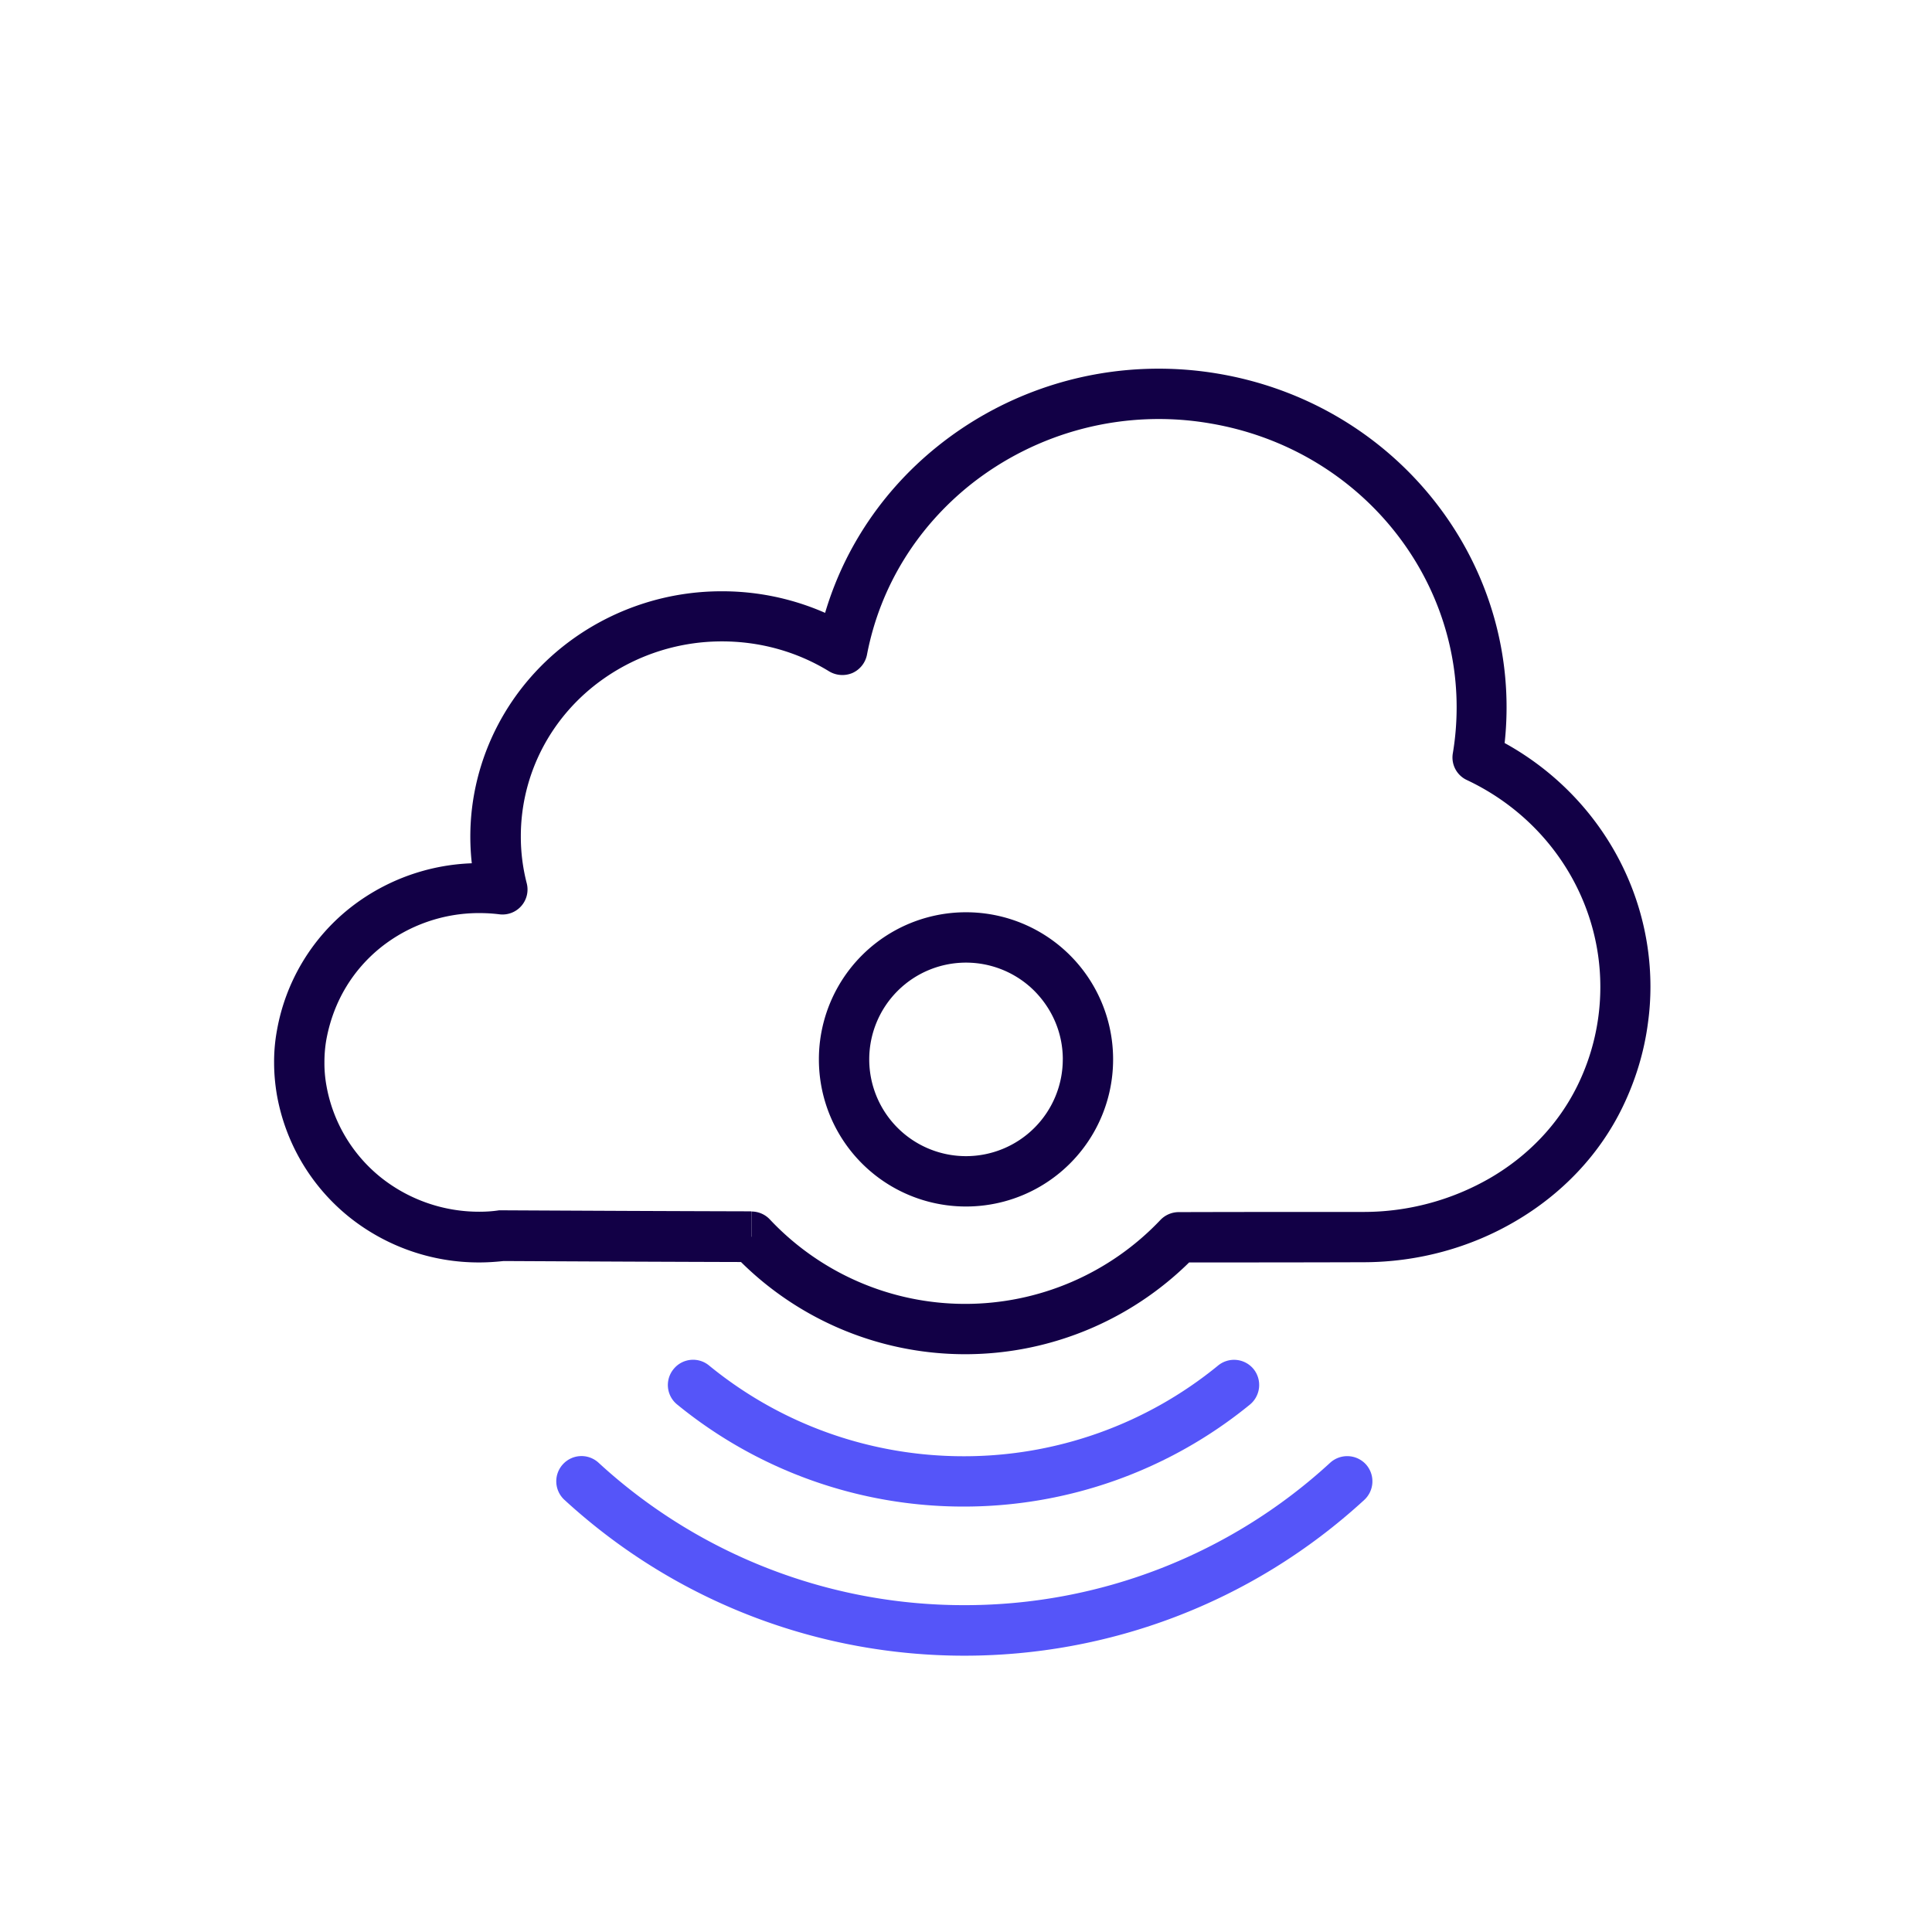
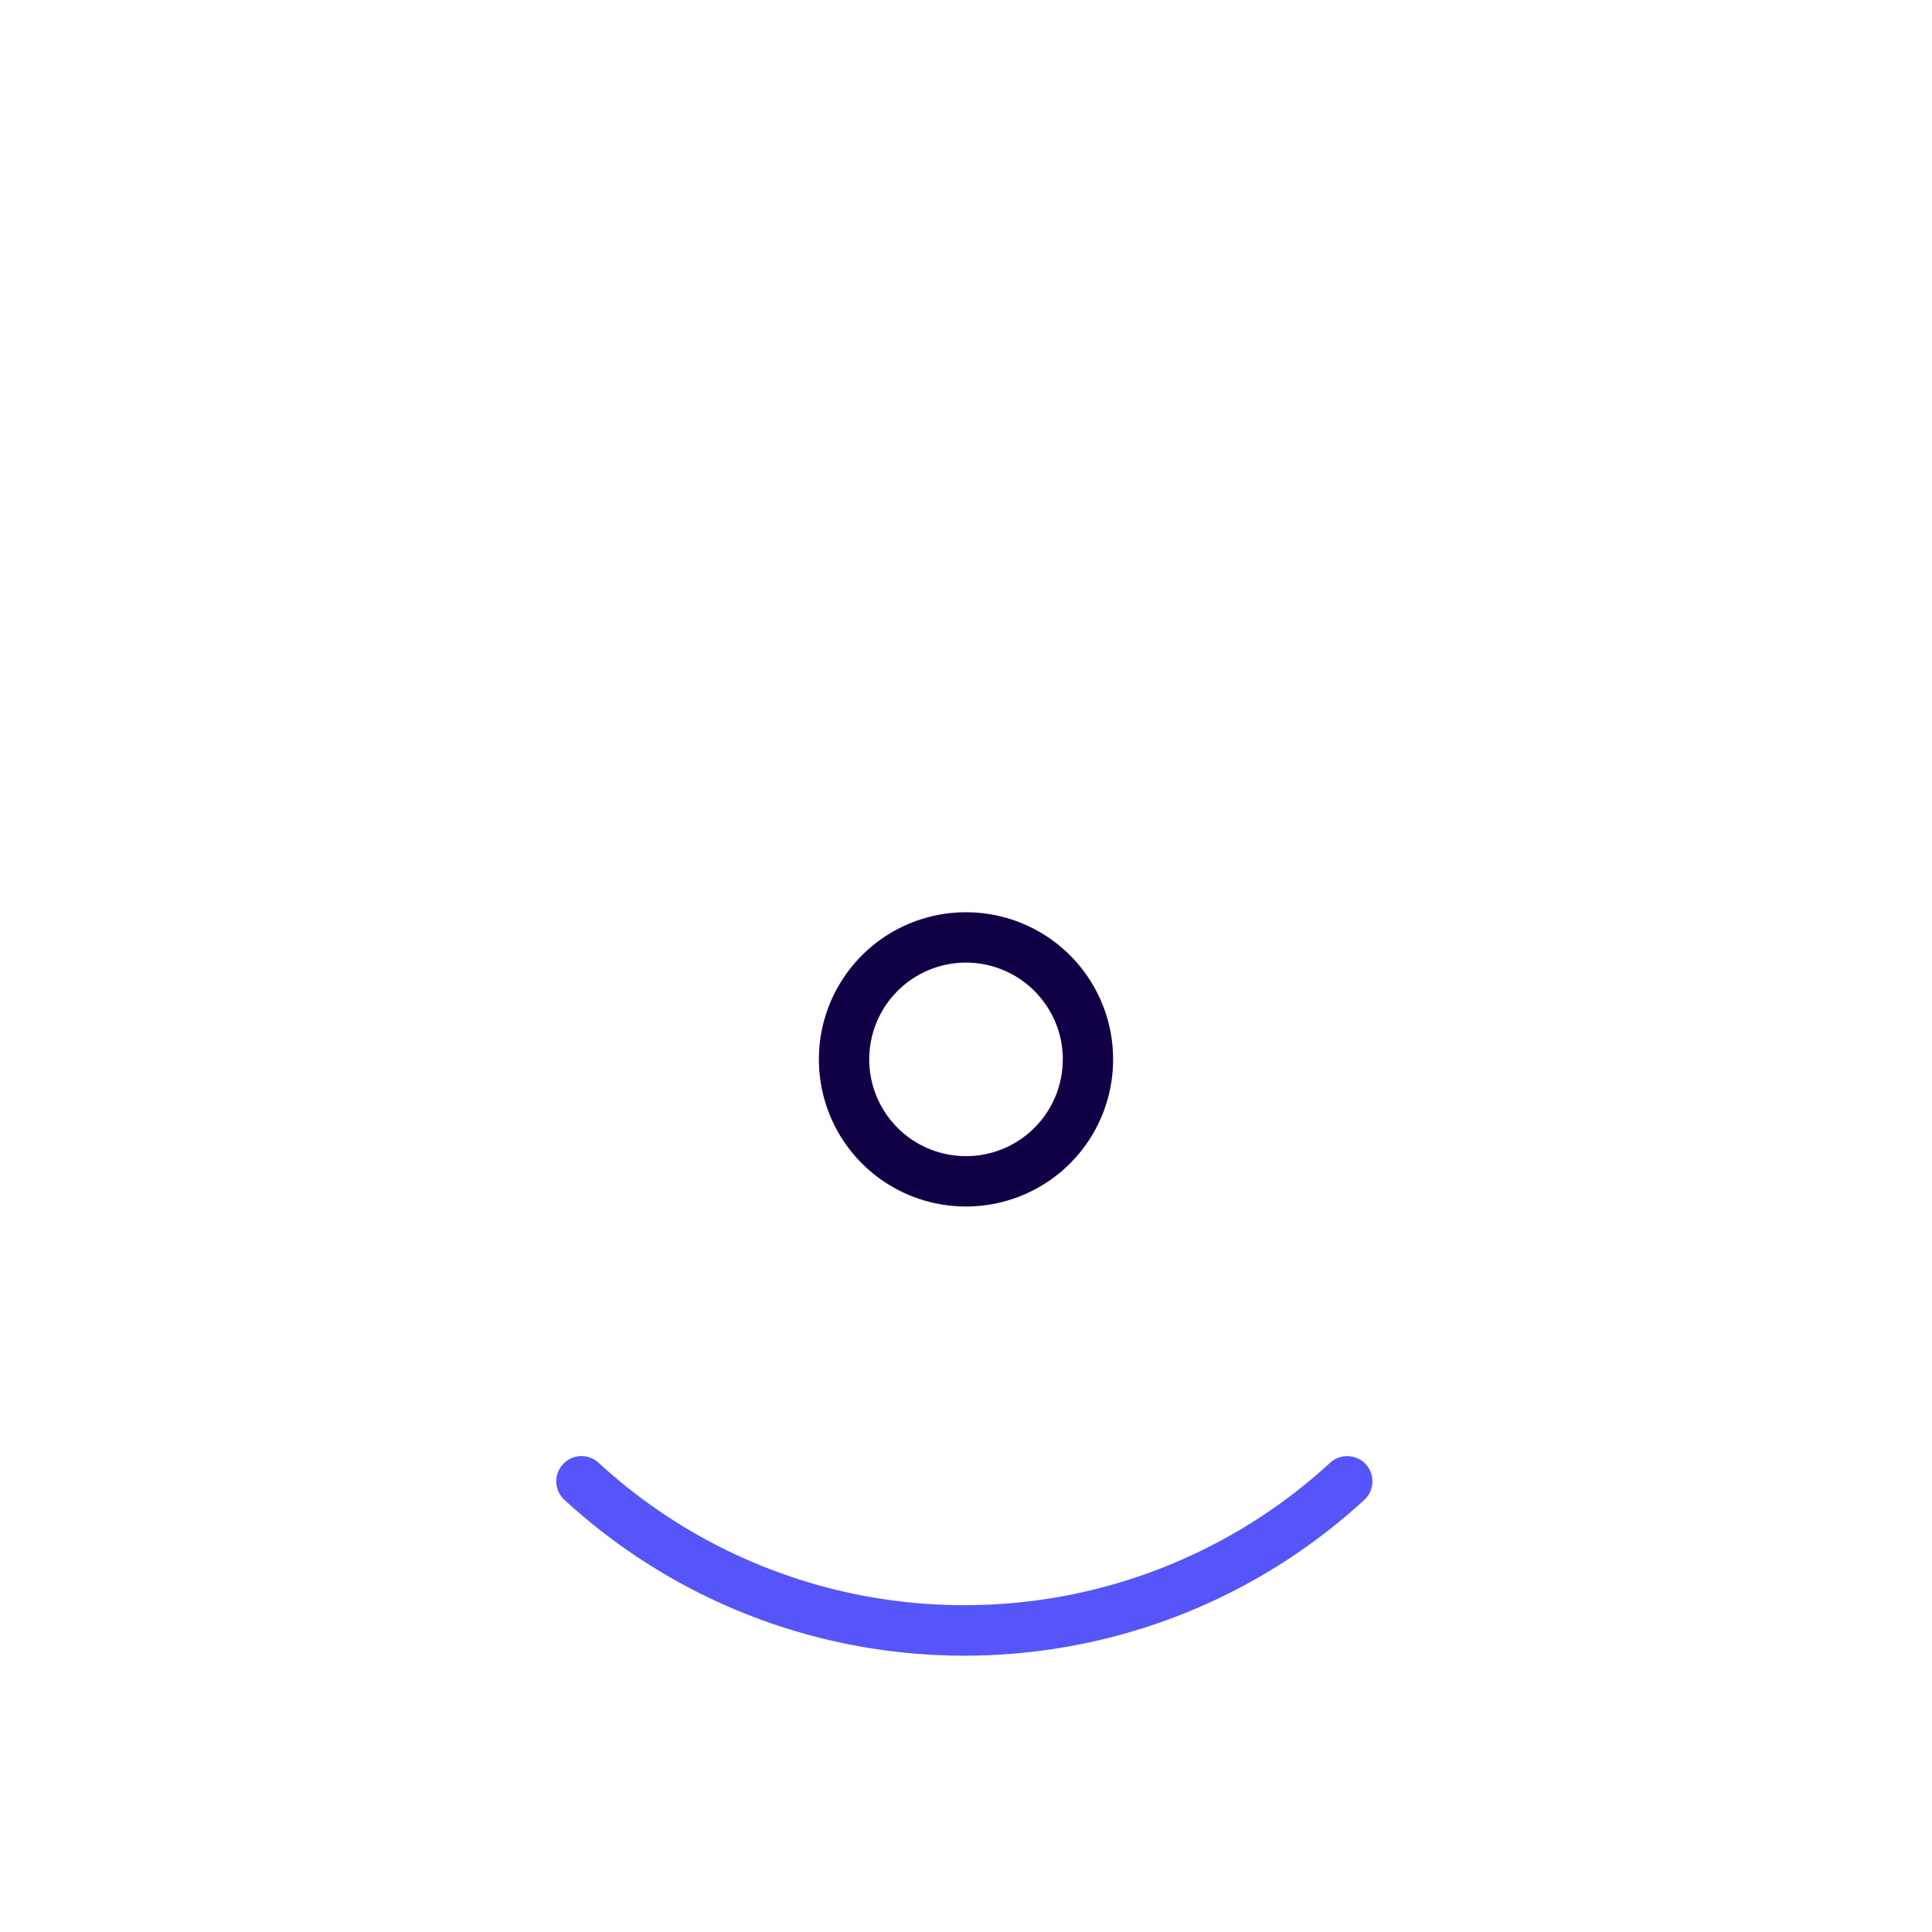
<svg xmlns="http://www.w3.org/2000/svg" width="64" height="64" viewBox="0 0 64 64" fill="none">
-   <path d="M24.887 40.96v-.833c-2.747-.007-5.5-.02-8.247-.034h-.107c-.22.034-.44.047-.653.047a5.22 5.22 0 0 1-3.26-1.133 5.025 5.025 0 0 1-1.807-3.047 4.2 4.2 0 0 1-.066-.767c0-.253.02-.513.066-.766.24-1.287.9-2.32 1.807-3.047a5.22 5.22 0 0 1 3.26-1.133c.22 0 .44.013.66.04a.828.828 0 0 0 .907-1.034 6.16 6.16 0 0 1-.194-1.553c0-2.033.987-3.987 2.747-5.22a6.81 6.81 0 0 1 3.92-1.233c1.233 0 2.46.326 3.547.993.233.14.52.16.773.053a.842.842 0 0 0 .48-.606c.44-2.294 1.687-4.234 3.413-5.62a10.033 10.033 0 0 1 7.96-2.04c4.794.813 8.16 4.853 8.16 9.4 0 .5-.04 1.013-.126 1.526a.823.823 0 0 0 .466.887c2.74 1.293 4.42 3.973 4.42 6.847a7.395 7.395 0 0 1-.747 3.253c-.633 1.3-1.646 2.347-2.886 3.073a8.374 8.374 0 0 1-4.213 1.134c-2.04 0-4.08 0-6.12.006a.843.843 0 0 0-.607.26 8.907 8.907 0 0 1-6.46 2.78h-.013a8.878 8.878 0 0 1-6.467-2.8.832.832 0 0 0-.607-.26v.834l-.606.573a10.553 10.553 0 0 0 7.673 3.32h.013c2.9 0 5.674-1.193 7.674-3.3l-.607-.573v.833c2.04 0 4.08 0 6.12-.007 1.8 0 3.553-.48 5.053-1.366 1.5-.88 2.76-2.167 3.54-3.78.42-.867.714-1.814.84-2.8.054-.394.08-.787.08-1.18 0-3.534-2.066-6.794-5.38-8.354l-.353.754.82.133c.1-.6.147-1.2.147-1.793 0-5.38-3.967-10.1-9.547-11.047a11.784 11.784 0 0 0-1.98-.167c-2.72 0-5.28.94-7.3 2.554-2.02 1.613-3.493 3.906-4.007 6.606l.82.16.434-.713a8.462 8.462 0 0 0-4.414-1.233 8.454 8.454 0 0 0-4.88 1.54c-2.193 1.546-3.453 4.013-3.453 6.586 0 .654.08 1.314.247 1.967l.806-.207.1-.826a6.909 6.909 0 0 0-5.16 1.447 6.656 6.656 0 0 0-2.4 4.046 5.717 5.717 0 0 0-.093 1.067c0 .353.033.713.093 1.066a6.687 6.687 0 0 0 2.4 4.047 6.87 6.87 0 0 0 4.3 1.5c.287 0 .574-.02.867-.053l-.107-.827v.833c2.747.014 5.5.027 8.254.034v-.847z" fill="#120046" />
-   <path d="M22.433 46.527a14.98 14.98 0 0 0 9.487 3.38 14.98 14.98 0 0 0 9.487-3.38.841.841 0 0 0 .12-1.174.835.835 0 0 0-1.174-.12 13.285 13.285 0 0 1-8.433 3.007c-2.993 0-5.98-1-8.433-3.007a.83.83 0 0 0-1.174.12.83.83 0 0 0 .12 1.174z" fill="#5555F9" />
  <path d="M18.7 49.687c3.747 3.44 8.5 5.16 13.247 5.16 4.746 0 9.5-1.72 13.246-5.16a.84.84 0 0 0 .053-1.18.84.84 0 0 0-1.18-.054 17.874 17.874 0 0 1-12.12 4.72 17.874 17.874 0 0 1-12.12-4.72.834.834 0 0 0-1.18.054.834.834 0 0 0 .054 1.18z" fill="#5555F9" />
  <path d="M36.04 35.093h-.834a3.206 3.206 0 0 1-5.473 2.267 3.206 3.206 0 0 1 0-4.533 3.206 3.206 0 0 1 4.534 0c.58.586.94 1.38.94 2.266h1.666A4.87 4.87 0 0 0 32 30.22a4.87 4.87 0 0 0-4.873 4.873A4.87 4.87 0 0 0 32 39.967a4.87 4.87 0 0 0 4.873-4.874h-.833z" fill="#120046" />
</svg>